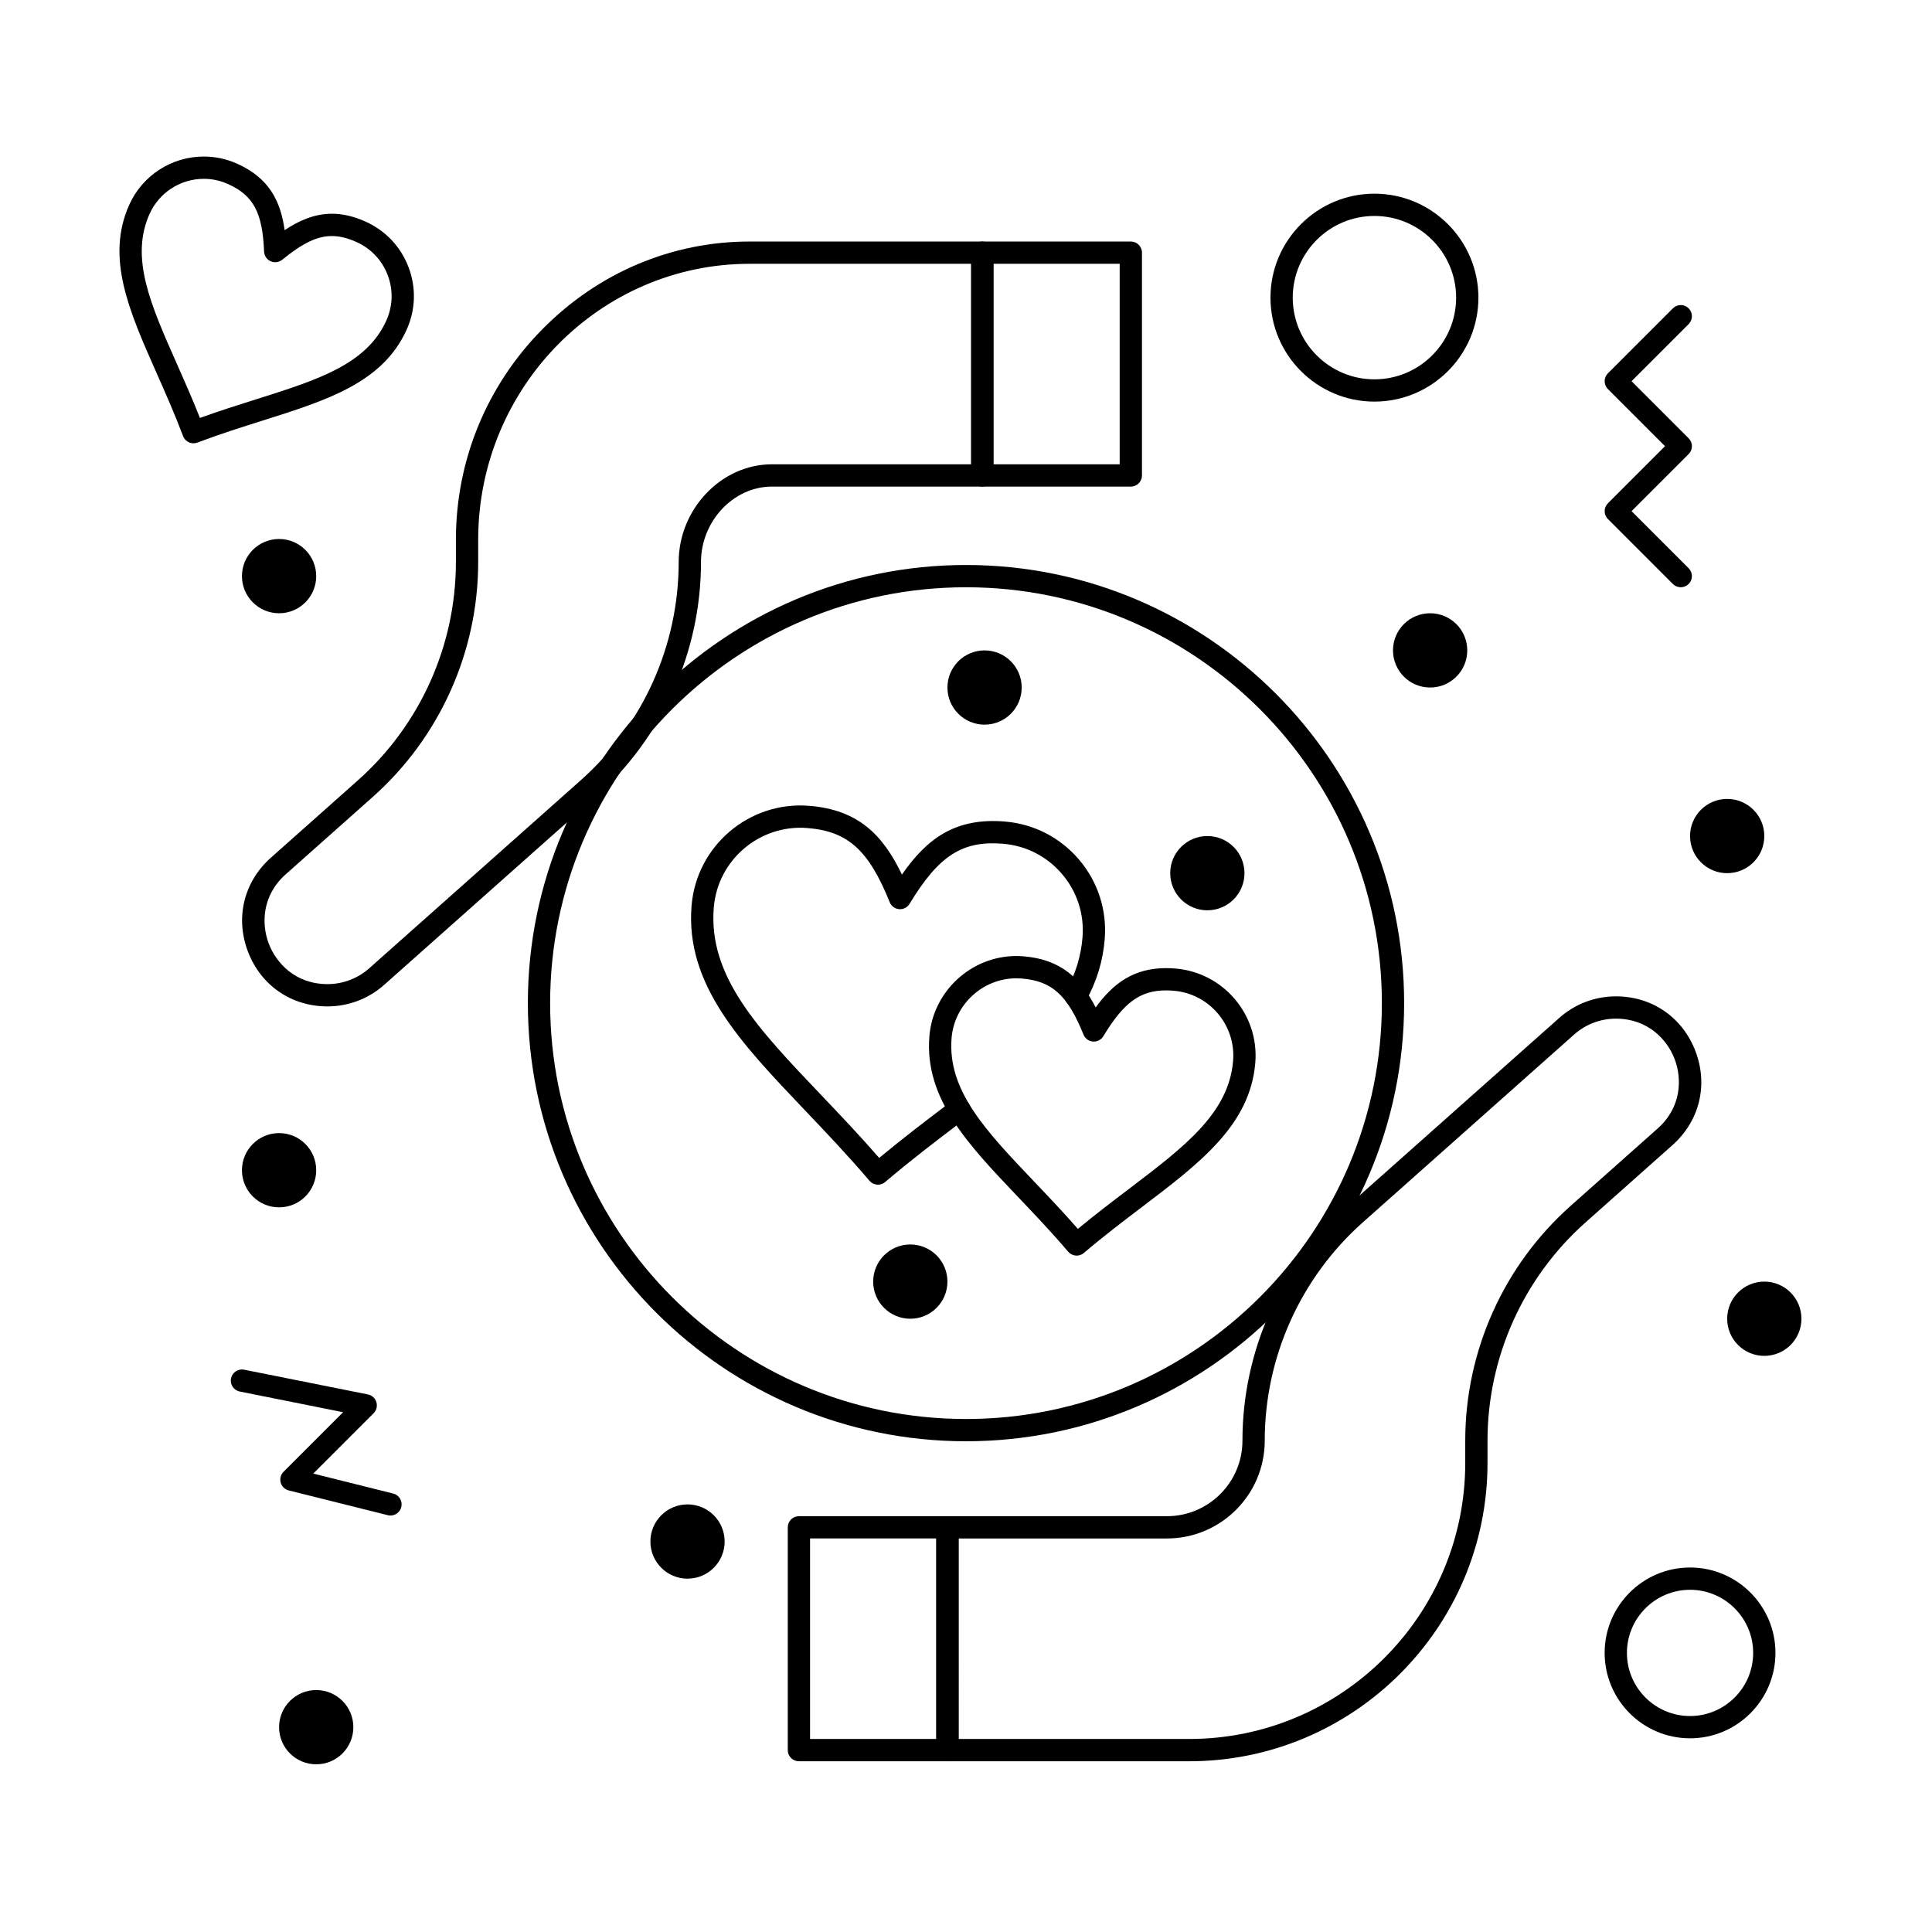
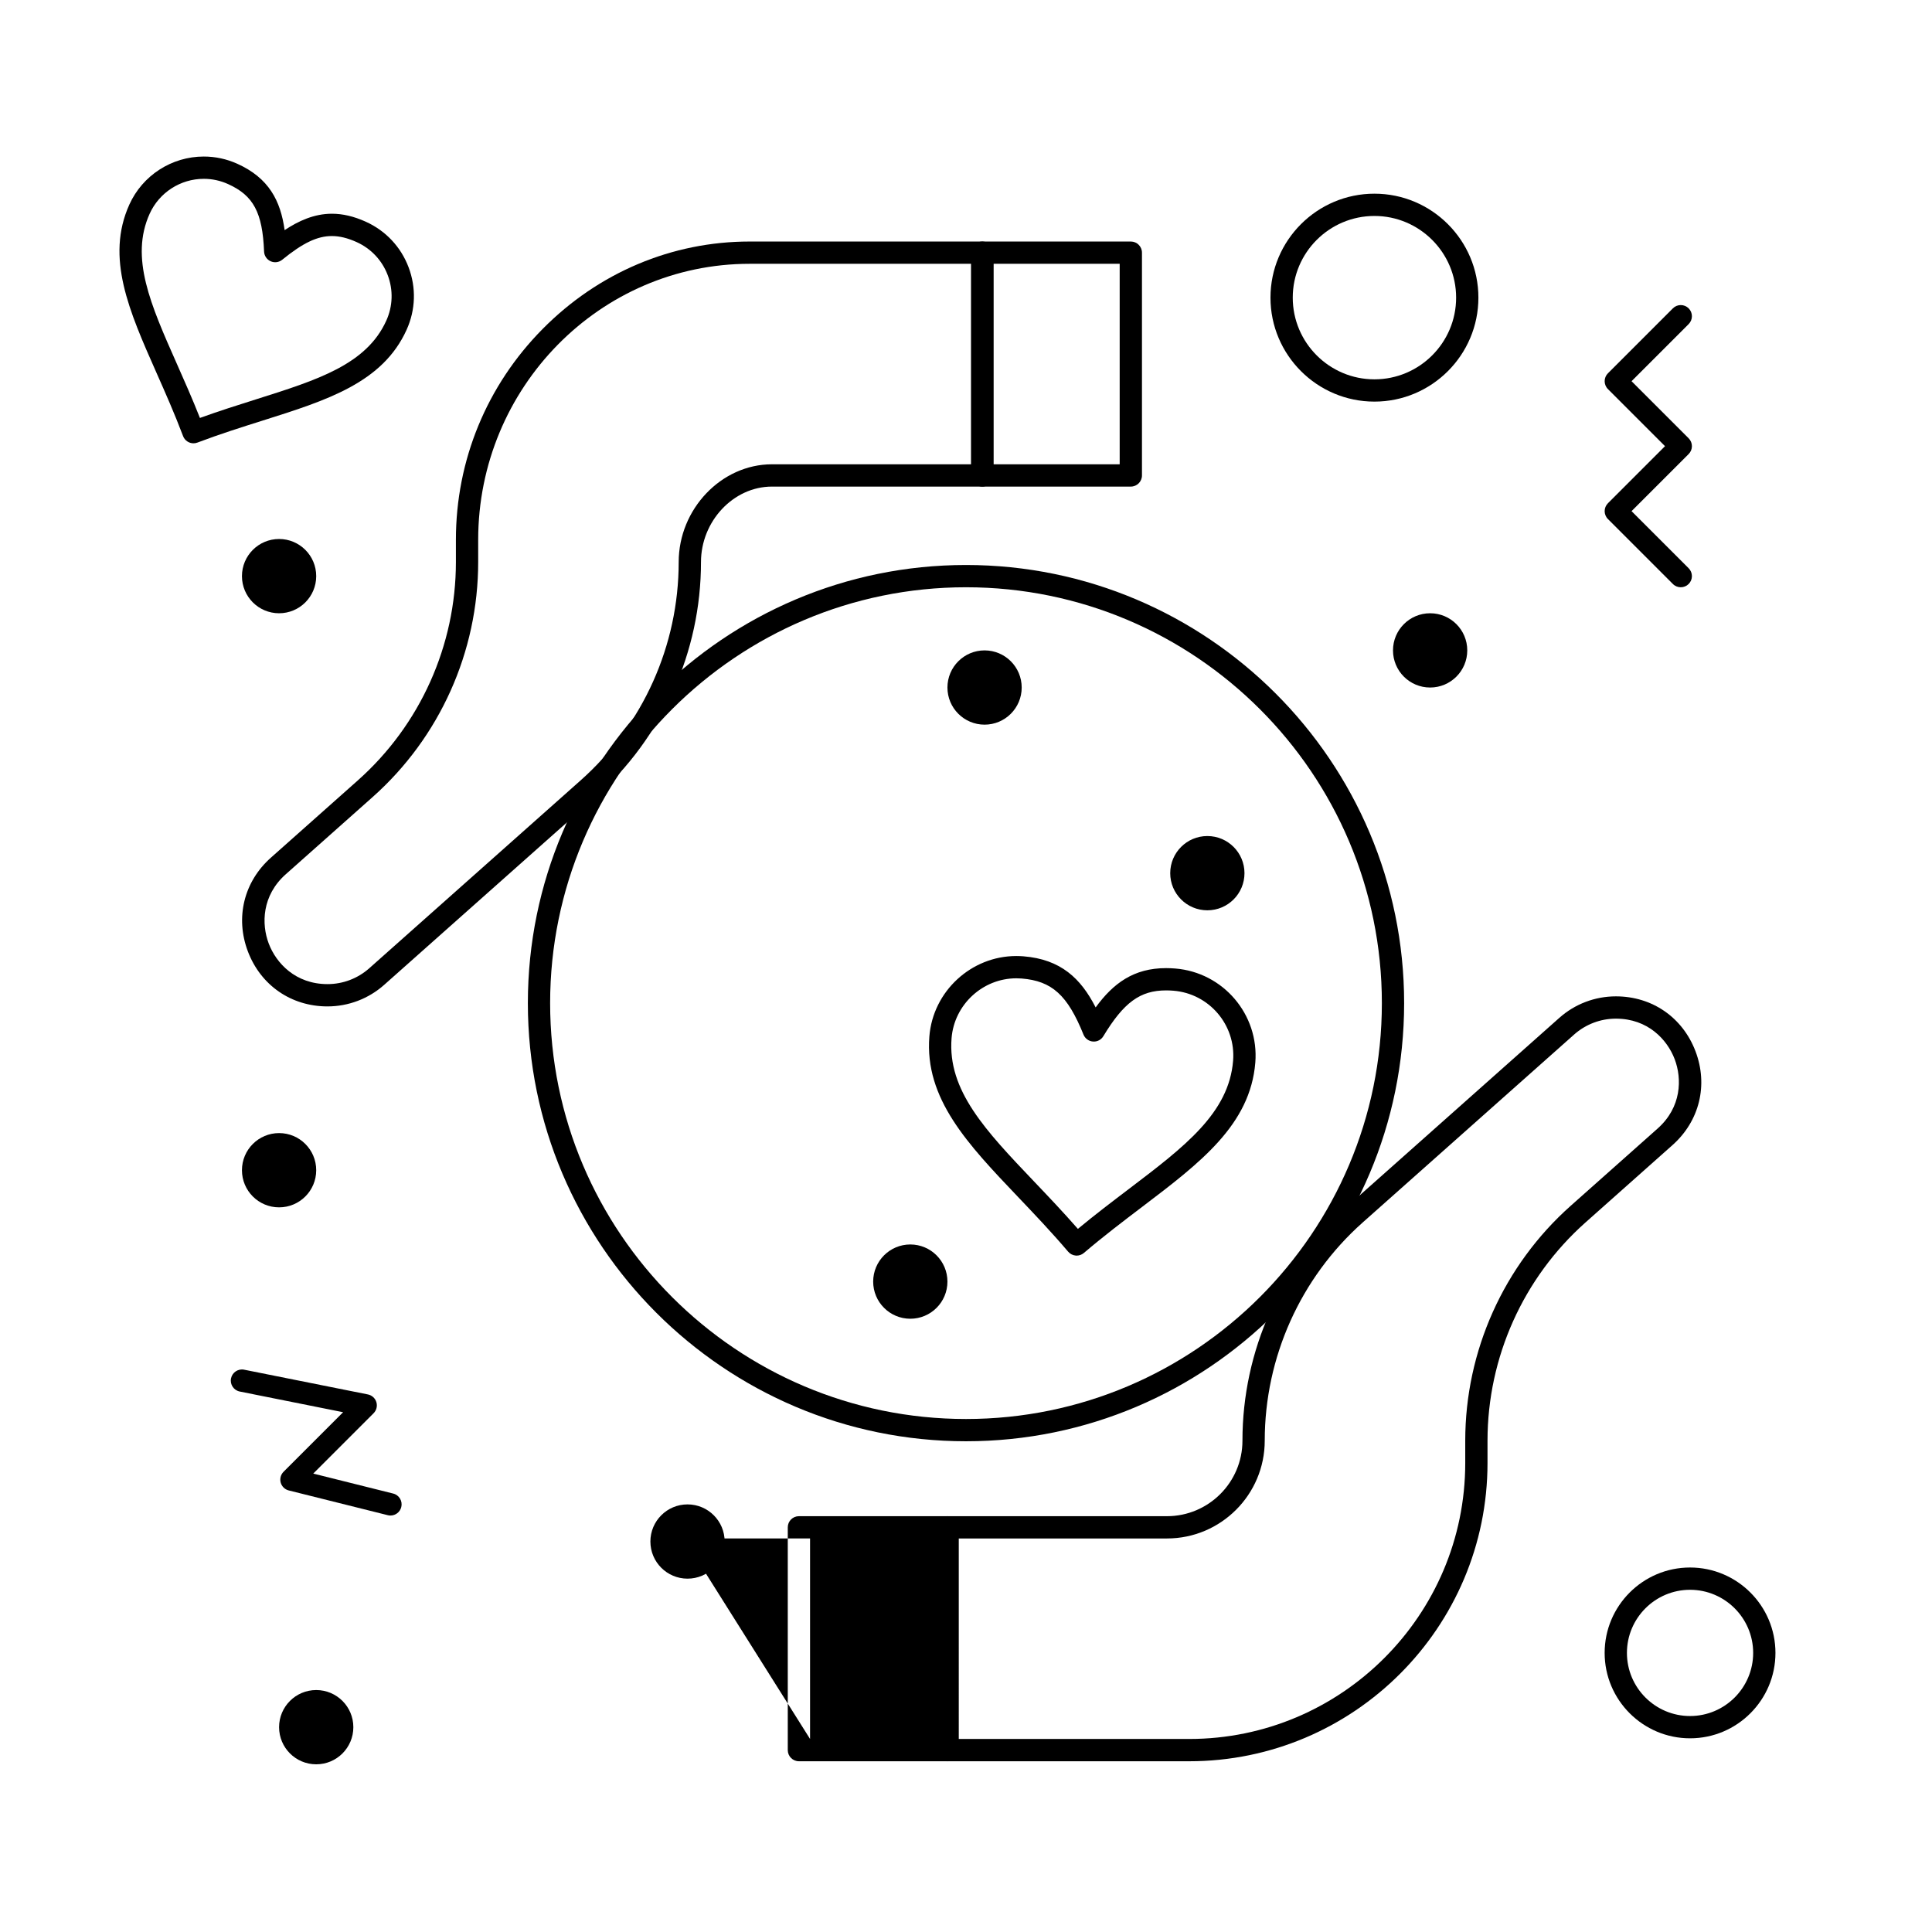
<svg xmlns="http://www.w3.org/2000/svg" fill="#000000" width="800px" height="800px" version="1.1" viewBox="144 144 512 512">
  <g>
    <path d="m459.16 610.75h-64.078c-1.629 0-2.953-1.32-2.953-2.953v-59.039c0-1.629 1.32-2.953 2.953-2.953h58.172c11.031 0 20.008-8.977 20.008-20.008 0-23.773 10.188-46.465 27.957-62.258l56.02-49.797c4.133-3.676 9.457-5.699 14.992-5.699 9.598 0 17.68 5.574 21.09 14.543 3.41 8.973 1.074 18.508-6.102 24.883l-23.035 20.484c-16.508 14.672-25.977 35.754-25.977 57.844v5.902c0 43.59-35.461 79.051-79.047 79.051zm-61.125-5.906h61.125c40.332 0 73.145-32.812 73.145-73.145v-5.902c0-23.773 10.188-46.465 27.957-62.258l23.039-20.48c6.332-5.629 6.481-13.18 4.504-18.371-1.973-5.191-7.102-10.738-15.57-10.738-4.086 0-8.016 1.496-11.07 4.207l-56.02 49.797c-16.508 14.672-25.977 35.758-25.977 57.844 0 14.289-11.625 25.91-25.91 25.91h-55.223z" />
    <path d="m230.79 410.71c-9.598 0-17.68-5.574-21.09-14.547-3.41-8.973-1.074-18.508 6.102-24.883l23.039-20.48c16.508-14.672 25.977-35.754 25.977-57.844v-5.902c0-21.047 8.164-40.895 22.992-55.883 14.773-14.938 34.254-23.164 54.852-23.164h61.664c1.629 0 2.953 1.32 2.953 2.953v59.039c0 1.629-1.32 2.953-2.953 2.953h-55.758c-10.191 0-18.801 9.164-18.801 20.008 0 23.773-10.188 46.465-27.957 62.258l-56.02 49.797c-4.144 3.672-9.469 5.695-15 5.695zm111.87-196.8c-39.668 0-71.938 32.812-71.938 73.145v5.902c0 23.773-10.191 46.465-27.957 62.254l-23.039 20.48c-6.332 5.629-6.477 13.184-4.504 18.371 1.973 5.191 7.102 10.738 15.574 10.738 4.086 0 8.016-1.496 11.066-4.207l56.02-49.797c16.508-14.672 25.977-35.758 25.977-57.844 0-14.047 11.312-25.91 24.707-25.91h52.809v-53.137z" />
-     <path d="m395.08 610.75h-39.359c-1.629 0-2.953-1.32-2.953-2.953v-59.039c0-1.629 1.32-2.953 2.953-2.953h39.359c1.629 0 2.953 1.32 2.953 2.953v59.039c0 1.629-1.32 2.953-2.953 2.953zm-36.406-5.906h33.457v-53.137h-33.457z" />
+     <path d="m395.08 610.75h-39.359c-1.629 0-2.953-1.32-2.953-2.953v-59.039c0-1.629 1.32-2.953 2.953-2.953h39.359c1.629 0 2.953 1.32 2.953 2.953v59.039c0 1.629-1.32 2.953-2.953 2.953zm-36.406-5.906v-53.137h-33.457z" />
    <path d="m443.68 272.95h-39.359c-1.629 0-2.953-1.32-2.953-2.953v-59.039c0-1.629 1.32-2.953 2.953-2.953h39.359c1.629 0 2.953 1.32 2.953 2.953v59.039c0 1.633-1.324 2.953-2.953 2.953zm-36.41-5.902h33.457v-53.137h-33.457z" />
    <path d="m400 525.95c-64.023 0-116.11-52.09-116.11-116.11 0-64.023 52.09-116.11 116.11-116.11s116.11 52.09 116.11 116.11c-0.004 64.027-52.09 116.11-116.11 116.11zm0-226.32c-60.77 0-110.21 49.438-110.21 110.21 0 60.77 49.438 110.21 110.21 110.21s110.21-49.438 110.21-110.21c0-60.766-49.438-110.21-110.21-110.21z" />
-     <path d="m376.66 457.95c-0.078 0-0.156-0.004-0.234-0.012-0.781-0.062-1.504-0.434-2.012-1.027-5.789-6.797-11.574-12.871-17.168-18.746-16.984-17.832-31.652-33.234-29.977-54.094 1.277-15.902 15.25-27.793 31.152-26.523 13 1.043 19.535 7.664 24.598 18.223 6.684-9.613 14.188-15.105 27.191-14.062 7.711 0.617 14.723 4.199 19.734 10.086 5.012 5.883 7.434 13.367 6.816 21.07-0.473 5.871-2.129 11.285-5.07 16.559-0.797 1.426-2.594 1.934-4.016 1.137-1.426-0.793-1.934-2.594-1.141-4.016 2.523-4.516 3.941-9.145 4.344-14.152 0.492-6.129-1.434-12.082-5.426-16.766-3.992-4.688-9.574-7.539-15.715-8.031-10.734-0.859-16.969 3.156-24.691 15.926-0.578 0.957-1.656 1.508-2.762 1.414-1.113-0.09-2.082-0.801-2.5-1.84-5.586-13.84-11.094-18.797-21.836-19.66-12.648-1.012-23.777 8.453-24.793 21.109-1.465 18.227 11.699 32.051 28.367 49.551 5.039 5.289 10.227 10.738 15.473 16.766 6.152-5.125 12.16-9.688 17.992-14.113l1.453-1.105c1.297-0.984 3.148-0.734 4.137 0.566 0.984 1.297 0.734 3.148-0.566 4.137l-1.457 1.105c-6.473 4.914-13.164 9.996-19.98 15.797-0.535 0.453-1.215 0.703-1.914 0.703z" />
    <path d="m429.32 476.75c-0.078 0-0.156-0.004-0.234-0.012-0.781-0.062-1.504-0.434-2.012-1.027-4.484-5.266-8.973-9.98-13.312-14.535-13.305-13.969-24.793-26.035-23.469-42.535 0.957-11.934 11.078-21.285 23.039-21.285 0.621 0 1.25 0.027 1.871 0.074 9.926 0.797 15.23 5.867 19.156 13.547 4.668-6.398 10.09-10.414 18.668-10.414 0.777 0 1.586 0.035 2.41 0.102 12.727 1.02 22.254 12.195 21.234 24.914-1.324 16.492-14.59 26.566-29.953 38.227-5.019 3.812-10.211 7.754-15.484 12.242-0.535 0.457-1.215 0.703-1.914 0.703zm-15.988-73.488c-8.906 0-16.441 6.961-17.156 15.852-1.113 13.867 9.023 24.512 21.859 37.988 3.785 3.973 7.676 8.062 11.617 12.562 4.613-3.82 9.121-7.242 13.496-10.562 14.82-11.254 26.523-20.141 27.637-34 0.758-9.473-6.336-17.793-15.82-18.555-0.668-0.055-1.32-0.082-1.941-0.082-6.859 0-11.211 3.176-16.625 12.137-0.578 0.957-1.648 1.512-2.762 1.414-1.113-0.09-2.082-0.801-2.5-1.836-4.223-10.469-8.363-14.219-16.406-14.867-0.469-0.035-0.938-0.051-1.398-0.051z" />
    <path d="m237.64 601.72c0 5.434-4.402 9.84-9.84 9.84-5.434 0-9.84-4.406-9.84-9.84s4.406-9.84 9.84-9.84c5.438 0 9.84 4.406 9.84 9.84" />
    <path d="m395.08 483.64c0 5.434-4.406 9.84-9.84 9.84-5.434 0-9.84-4.406-9.84-9.84 0-5.438 4.406-9.844 9.84-9.844 5.434 0 9.84 4.406 9.84 9.844" />
    <path d="m414.76 326.2c0 5.434-4.406 9.84-9.84 9.84-5.434 0-9.84-4.406-9.84-9.84 0-5.434 4.406-9.84 9.84-9.84 5.434 0 9.84 4.406 9.84 9.84" />
    <path d="m532.84 316.36c0 5.434-4.406 9.84-9.84 9.84-5.438 0-9.84-4.406-9.84-9.84 0-5.438 4.402-9.84 9.84-9.84 5.434 0 9.84 4.402 9.84 9.84" />
    <path d="m227.8 296.68c0 5.434-4.406 9.84-9.84 9.84-5.434 0-9.84-4.406-9.84-9.84 0-5.438 4.406-9.84 9.84-9.84 5.434 0 9.84 4.402 9.84 9.84" />
-     <path d="m611.56 365.56c0 5.434-4.406 9.84-9.84 9.84s-9.84-4.406-9.84-9.84 4.406-9.84 9.84-9.84 9.84 4.406 9.84 9.84" />
-     <path d="m621.4 493.48c0 5.434-4.406 9.84-9.84 9.84s-9.84-4.406-9.84-9.84c0-5.438 4.406-9.84 9.84-9.84s9.84 4.402 9.84 9.84" />
    <path d="m336.04 552.52c0 5.434-4.406 9.84-9.84 9.84-5.434 0-9.84-4.406-9.84-9.84 0-5.434 4.406-9.84 9.84-9.84 5.434 0 9.84 4.406 9.84 9.84" />
    <path d="m227.8 454.12c0 5.438-4.406 9.84-9.84 9.84-5.434 0-9.84-4.402-9.84-9.84 0-5.434 4.406-9.84 9.84-9.84 5.434 0 9.84 4.406 9.84 9.84" />
    <path d="m473.8 375.4c0 5.434-4.402 9.84-9.84 9.84-5.434 0-9.84-4.406-9.84-9.84 0-5.434 4.406-9.84 9.84-9.84 5.438 0 9.84 4.406 9.84 9.84" />
    <path d="m589.42 299.63c-0.754 0-1.512-0.289-2.086-0.863l-17.219-17.219c-1.152-1.152-1.152-3.023 0-4.176l15.133-15.133-15.133-15.133c-1.152-1.152-1.152-3.023 0-4.176l17.219-17.219c1.152-1.152 3.019-1.152 4.176 0 1.152 1.152 1.152 3.023 0 4.176l-15.133 15.133 15.133 15.133c1.152 1.152 1.152 3.023 0 4.176l-15.133 15.129 15.133 15.133c1.152 1.152 1.152 3.023 0 4.176-0.578 0.578-1.332 0.863-2.09 0.863z" />
    <path d="m247.48 545.63c-0.238 0-0.477-0.027-0.719-0.09l-26.242-6.559c-1.031-0.258-1.844-1.051-2.129-2.074-0.285-1.023 0.004-2.125 0.758-2.875l15.781-15.781-27.391-5.481c-1.598-0.32-2.637-1.875-2.316-3.473 0.32-1.598 1.879-2.637 3.473-2.316l32.801 6.559c1.066 0.215 1.93 0.996 2.246 2.039 0.316 1.043 0.031 2.172-0.738 2.941l-15.992 15.992 21.184 5.293c1.582 0.395 2.543 1.996 2.148 3.578-0.336 1.352-1.543 2.246-2.863 2.246z" />
    <path d="m508.24 250.43c-15.191 0-27.551-12.359-27.551-27.551s12.359-27.551 27.551-27.551c15.191 0 27.551 12.359 27.551 27.551s-12.359 27.551-27.551 27.551zm0-49.199c-11.938 0-21.648 9.711-21.648 21.648s9.711 21.648 21.648 21.648 21.648-9.711 21.648-21.648-9.711-21.648-21.648-21.648z" />
    <path d="m591.88 604.67c-12.48 0-22.633-10.152-22.633-22.633 0-12.48 10.152-22.633 22.633-22.633 12.48 0 22.633 10.152 22.633 22.633 0 12.48-10.152 22.633-22.633 22.633zm0-39.359c-9.223 0-16.727 7.504-16.727 16.727 0 9.223 7.504 16.727 16.727 16.727s16.727-7.504 16.727-16.727c0-9.223-7.504-16.727-16.727-16.727z" />
    <path d="m195.28 261.48c-1.191 0-2.316-0.727-2.762-1.906-2.262-5.981-4.699-11.48-7.059-16.805-7.254-16.367-13.52-30.5-7.184-44.551 3.488-7.734 11.23-12.734 19.727-12.734 3.07 0 6.059 0.645 8.879 1.914 8.363 3.773 11.469 9.777 12.547 17.59 3.668-2.441 7.84-4.348 12.523-4.348 2.887 0 5.824 0.691 8.977 2.113 5.269 2.379 9.305 6.664 11.348 12.07 2.047 5.402 1.867 11.281-0.512 16.547-6.336 14.043-21.078 18.695-38.145 24.082-5.559 1.754-11.305 3.566-17.293 5.832-0.348 0.137-0.699 0.195-1.047 0.195zm2.723-70.09c-6.176 0-11.809 3.637-14.348 9.262-5.254 11.645 0.242 24.039 7.199 39.73 2.031 4.582 4.121 9.297 6.129 14.375 5.141-1.859 10.07-3.414 14.859-4.926 16.363-5.164 29.289-9.242 34.539-20.879 1.727-3.828 1.859-8.098 0.371-12.027-1.488-3.93-4.422-7.047-8.254-8.777-2.375-1.07-4.516-1.594-6.547-1.594-3.867 0-7.68 1.82-13.156 6.277-0.867 0.707-2.059 0.863-3.078 0.402s-1.691-1.457-1.734-2.574c-0.414-10.336-2.816-14.844-9.527-17.871-2.055-0.93-4.227-1.398-6.453-1.398z" />
  </g>
</svg>